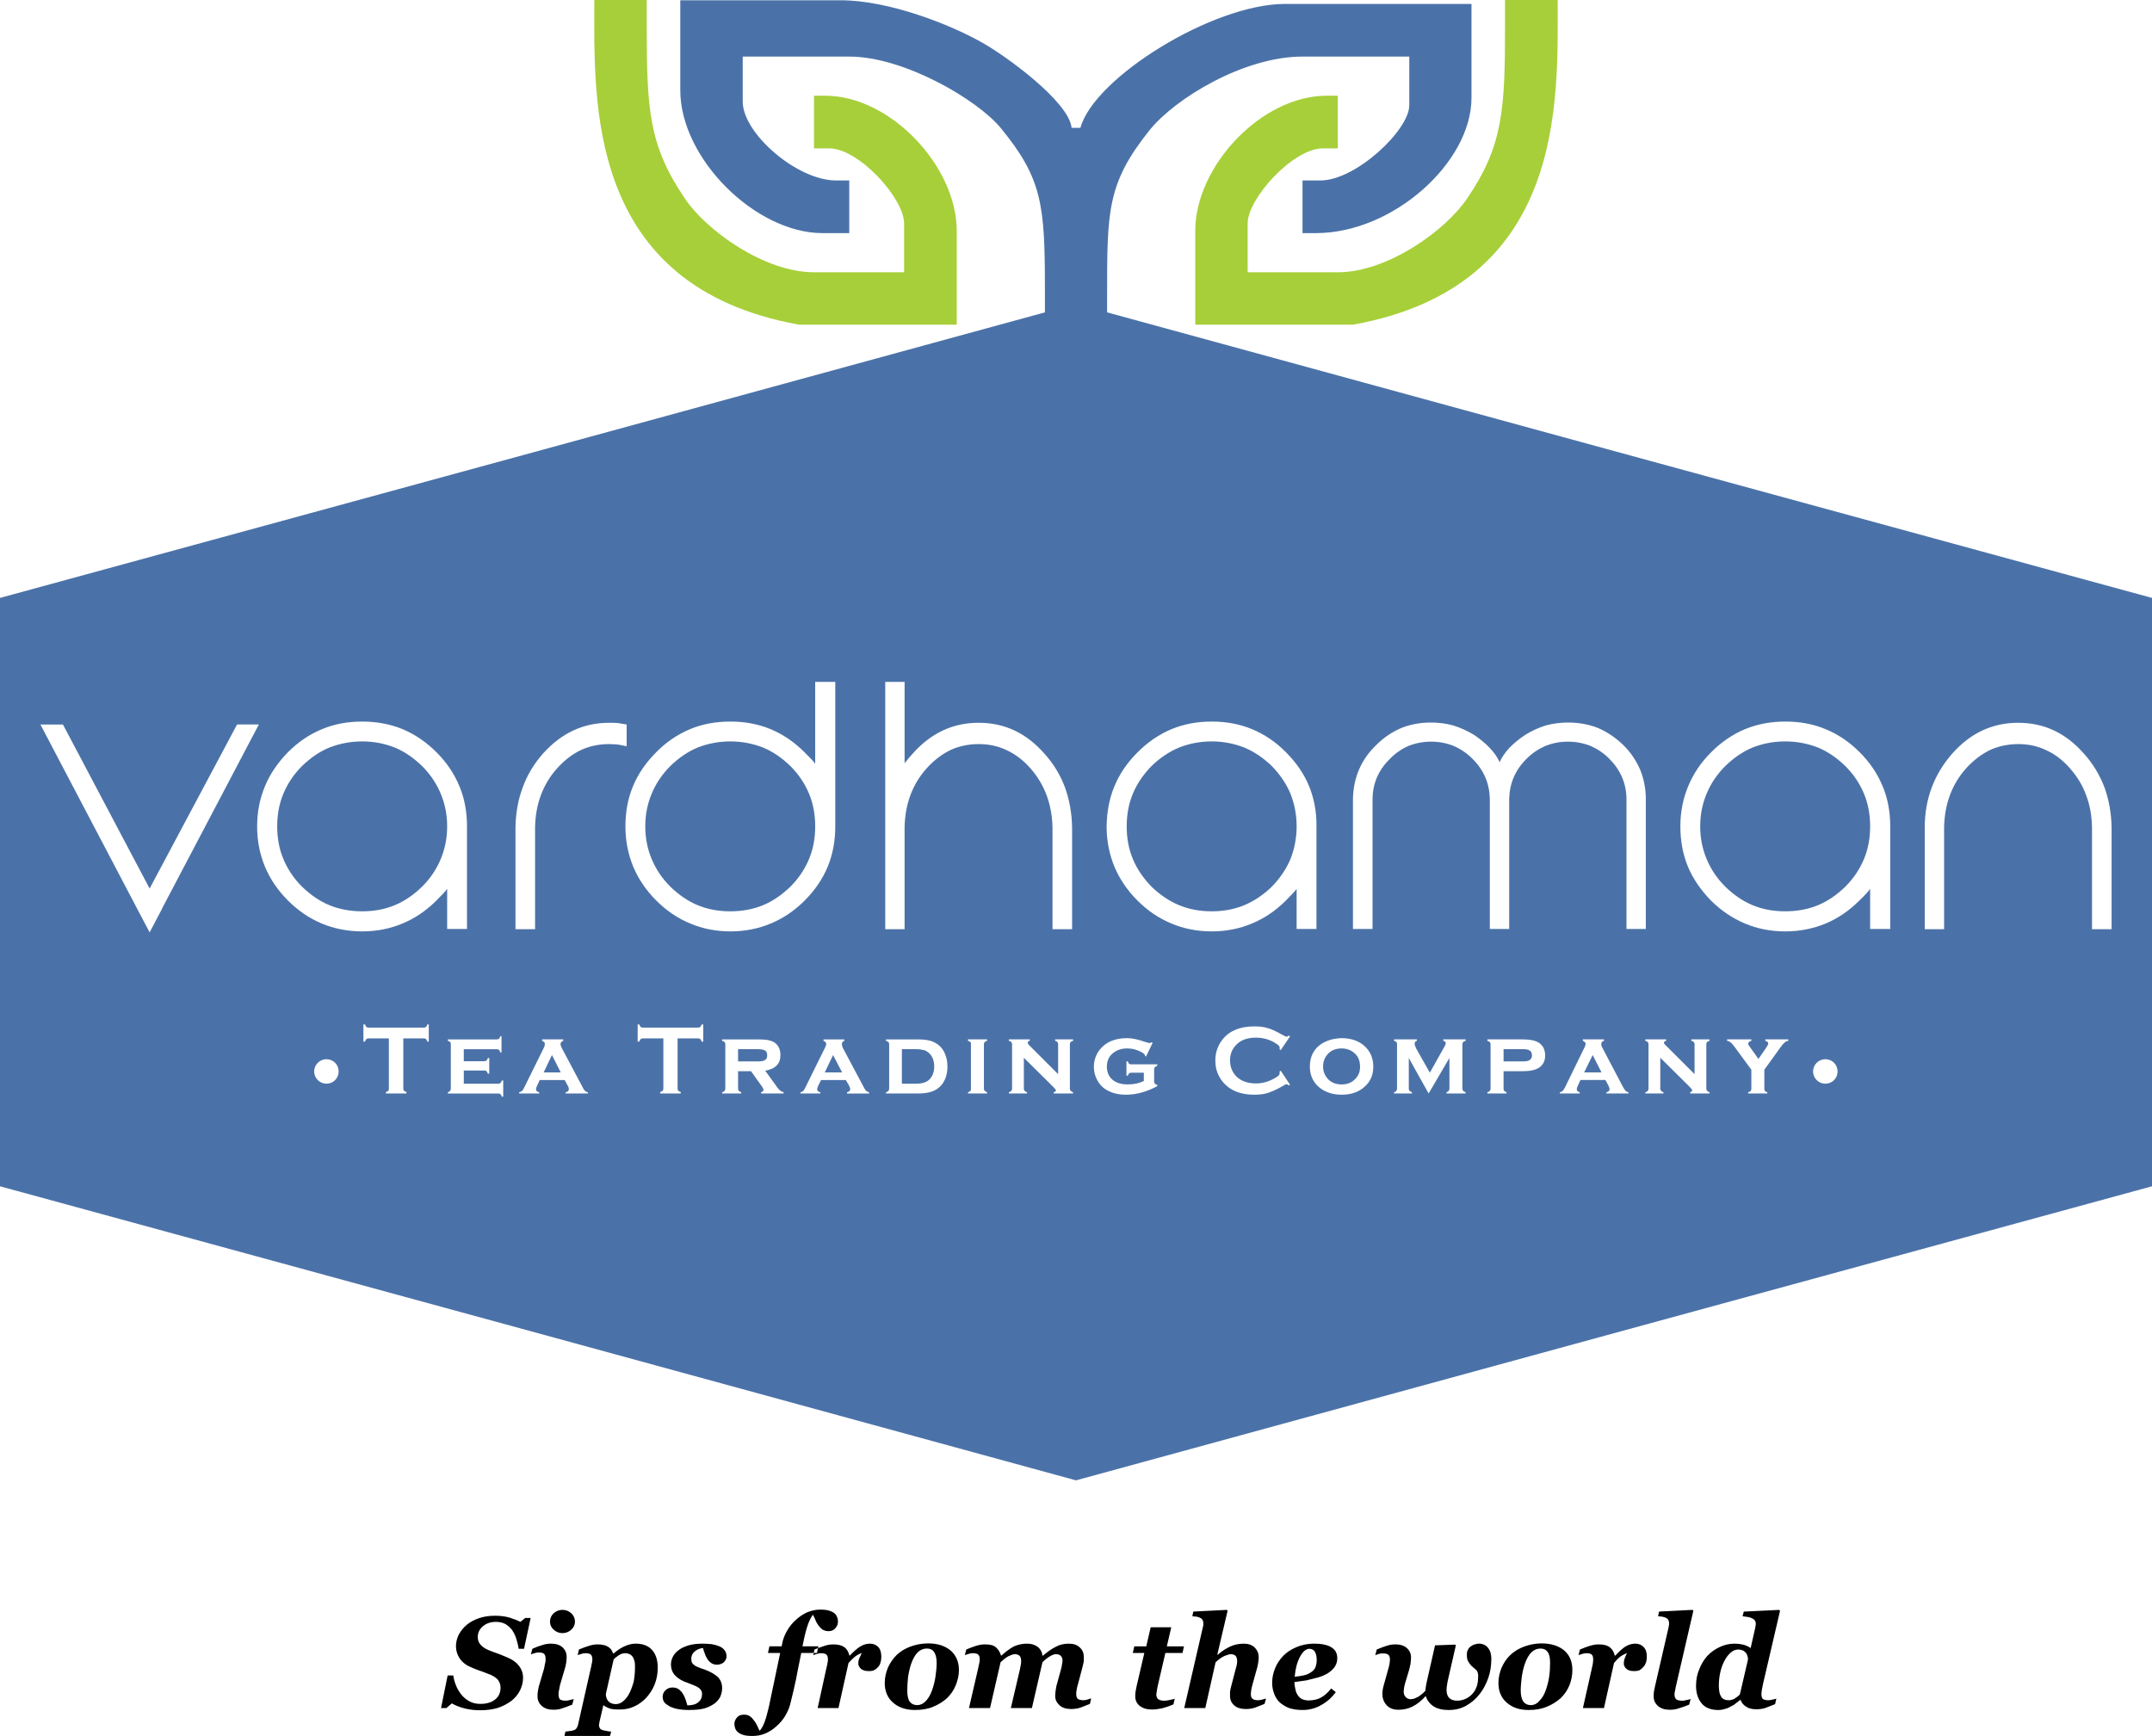
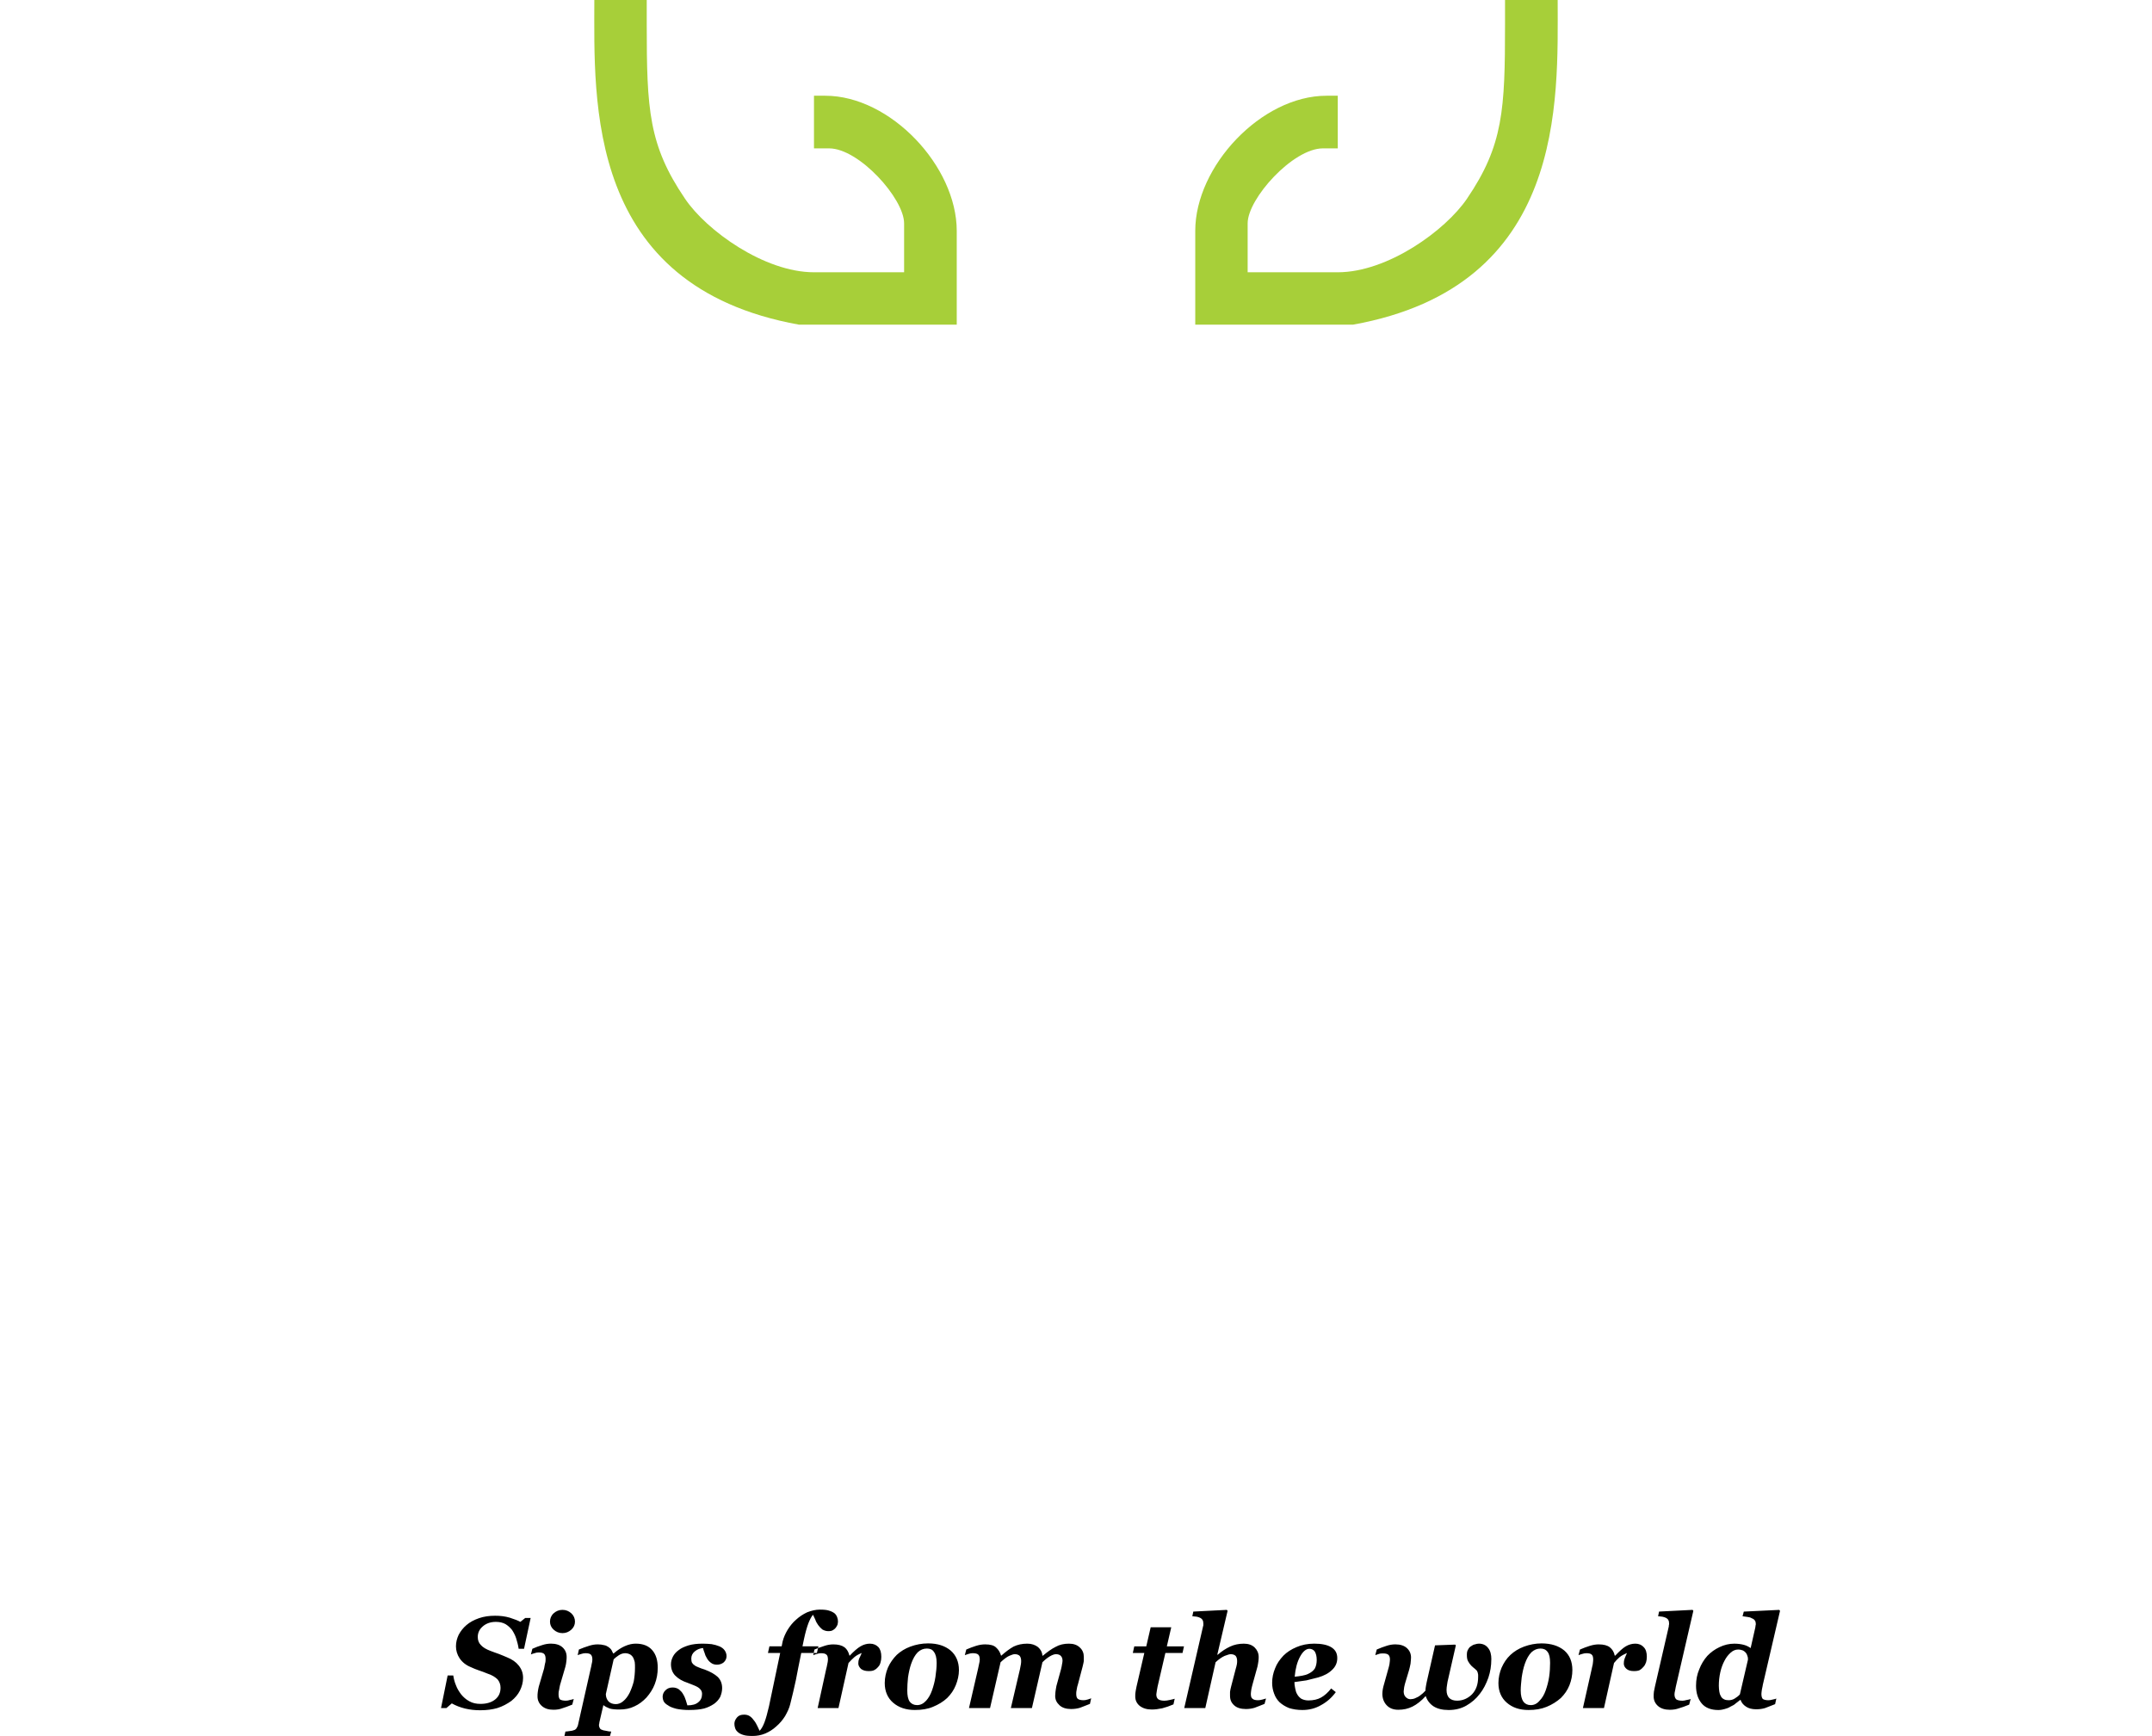
<svg xmlns="http://www.w3.org/2000/svg" xml:space="preserve" width="55.897mm" height="45.097mm" version="1.1" style="shape-rendering:geometricPrecision; text-rendering:geometricPrecision; image-rendering:optimizeQuality; fill-rule:evenodd; clip-rule:evenodd" viewBox="0 0 2939.42 2371.48">
  <defs>
    <style type="text/css">
   
    .fil0 {fill:#4B72A8}
    .fil1 {fill:#A7CF39}
    .fil2 {fill:#000000;fill-rule:nonzero}
   
  </style>
  </defs>
  <g id="Layer_x0020_1">
    <g id="_2112063748288">
-       <path class="fil0" d="M1469.71 415.09l734.86 201.03 734.85 200.69 0 803.76 -734.85 200.69 -734.86 201.03 -734.86 -201.03 -734.86 -200.69 0 -803.76 734.86 -200.69 734.86 -201.03zm-613.77 574.64c-4.01,-0.67 -7.69,-1.34 -12.04,-2 -4.01,-0.34 -8.02,-0.34 -12.04,-0.34 -35.12,0 -64.89,14.05 -89.98,41.81 -12.37,14.05 -21.74,29.43 -27.76,46.16 -6.36,16.72 -9.7,35.12 -10.03,54.85l0 139.14 26.76 0 0 -139.48c0.33,-15.72 3.01,-30.44 8.02,-43.82 5.02,-13.38 12.38,-25.76 22.41,-36.79 9.7,-10.7 20.4,-19.06 32.45,-24.75 11.71,-5.35 24.42,-8.02 38.13,-8.02 4.35,0 8.37,0.33 12.38,0.67 4.01,0.67 7.69,1.34 11.71,2.34l0 -29.77 -0.01 0.01zm-532.16 0l-119.41 224.1 -118.4 -224.1 -30.77 0 132.79 252.87 16.39 31.11 17.06 -32.45 0 -0.34 132.12 -251.2 -29.77 0zm278.29 183.63c-5.68,13.71 -14.05,26.42 -25.42,37.79 -11.37,11.04 -23.75,19.73 -37.46,25.42 -13.71,5.68 -28.43,8.36 -44.49,8.36 -16.05,0 -30.77,-2.68 -44.82,-8.36 -13.71,-5.69 -26.09,-14.38 -37.46,-25.42 -11.37,-11.37 -19.74,-24.08 -25.42,-37.79 -5.69,-13.71 -8.37,-28.43 -8.37,-44.49 0,-16.05 2.68,-30.77 8.37,-44.48 5.68,-13.71 14.05,-26.42 25.42,-37.79 11.37,-11.04 23.75,-19.74 37.46,-25.42 14.05,-5.35 28.76,-8.36 44.82,-8.36 16.05,0 30.77,3.01 44.49,8.36 13.71,5.68 26.09,14.38 37.46,25.42 11.37,11.37 19.74,24.08 25.42,37.79 5.69,13.71 8.7,28.43 8.7,44.48 0,16.05 -3.01,30.77 -8.7,44.49zm-6.02 -145.83c-14.05,-14.05 -29.43,-24.42 -46.16,-31.44 -17.05,-7.03 -35.45,-10.37 -55.19,-10.37 -19.73,0 -38.13,3.34 -54.85,10.37 -17.06,7.03 -32.45,17.39 -46.49,31.44 -13.71,14.05 -24.42,29.43 -31.44,46.49 -7.03,16.73 -10.71,35.12 -10.71,54.85 0,19.74 3.68,38.14 10.71,55.19 7.02,16.72 17.39,32.11 31.44,46.16 14.05,14.05 29.43,24.42 46.16,31.44 17.06,7.03 35.45,10.7 55.19,10.7 19.74,0 38.14,-3.68 54.85,-10.7 17.06,-7.03 32.45,-17.39 46.5,-31.44 8.36,-8.36 13.38,-13.71 14.72,-16.05l0 54.85 27.09 0 0 -140.15c0,-19.74 -3.34,-38.14 -10.36,-54.85 -7.03,-17.06 -17.4,-32.45 -31.44,-46.5l0 0.01zm2278.48 48.16c-6.36,-16.73 -15.72,-32.45 -28.1,-46.16 -12.37,-14.05 -26.09,-24.75 -41.14,-31.77 -15.06,-7.03 -31.11,-10.37 -48.84,-10.37 -35.12,0 -64.89,14.05 -89.64,41.81 -12.37,14.05 -21.74,29.43 -28.09,46.16 -6.36,16.72 -9.7,35.12 -9.7,54.85l0 139.14 26.42 0 0 -139.48c0.34,-15.72 3.01,-30.44 8.03,-43.82 5.02,-13.38 12.37,-25.76 22.41,-36.79 9.7,-10.7 20.74,-19.06 32.45,-24.75 11.71,-5.35 24.75,-8.02 38.47,-8.02 13.71,0 26.42,2.67 38.13,8.36 12.04,5.35 22.75,13.71 32.45,24.75 9.7,11.04 17.4,23.41 22.08,36.79 5.35,13.71 7.69,28.1 8.02,44.15l0 138.81 26.76 0 0 -138.81c-0.33,-19.73 -3.68,-38.13 -9.7,-54.85l-0.01 0.01zm-328.46 97.67c-5.69,13.71 -14.05,26.42 -25.42,37.79 -11.37,11.04 -23.75,19.73 -37.46,25.42 -13.71,5.68 -28.76,8.36 -44.82,8.36 -16.05,0 -30.77,-2.68 -44.48,-8.36 -13.71,-5.69 -26.09,-14.38 -37.46,-25.42 -11.37,-11.37 -19.73,-24.08 -25.42,-37.79 -5.68,-13.71 -8.7,-28.43 -8.7,-44.49 0,-16.05 3.01,-30.77 8.7,-44.48 5.69,-13.71 14.05,-26.42 25.42,-37.79 11.37,-11.04 23.75,-19.74 37.46,-25.42 13.71,-5.35 28.43,-8.36 44.48,-8.36 16.05,0 31.11,3.01 44.82,8.36 13.71,5.68 26.09,14.38 37.46,25.42 11.37,11.37 19.73,24.08 25.42,37.79 5.68,13.71 8.36,28.43 8.36,44.48 0,16.05 -2.68,30.77 -8.36,44.49zm-6.02 -145.83c-14.05,-14.05 -29.43,-24.42 -46.49,-31.44 -16.72,-7.03 -35.12,-10.37 -54.85,-10.37 -19.74,0 -38.14,3.34 -55.19,10.37 -16.73,7.03 -32.11,17.39 -46.16,31.44 -14.05,14.05 -24.42,29.43 -31.44,46.49 -7.03,16.73 -10.7,35.12 -10.7,54.85 0,19.74 3.34,38.14 10.37,55.19 7.02,16.72 17.73,32.11 31.44,46.16 14.05,14.05 29.77,24.42 46.49,31.44 16.72,7.03 35.12,10.7 54.85,10.7 19.74,0 38.14,-3.68 55.19,-10.7 16.73,-7.03 32.11,-17.39 46.16,-31.44 8.7,-8.36 13.38,-13.71 14.72,-16.05l0 54.85 27.42 0 0 -140.15c0,-19.74 -3.34,-38.14 -10.37,-54.85 -7.02,-17.06 -17.39,-32.45 -31.44,-46.5l0 0.01zm-777.33 145.83c-5.69,13.71 -14.39,26.42 -25.42,37.79 -11.37,11.04 -24.08,19.73 -37.8,25.42 -13.71,5.68 -28.43,8.36 -44.48,8.36 -16.05,0 -30.77,-2.68 -44.48,-8.36 -13.72,-5.69 -26.42,-14.38 -37.8,-25.42 -11.03,-11.37 -19.73,-24.08 -25.42,-37.79 -5.68,-13.71 -8.36,-28.43 -8.36,-44.49 0,-16.05 2.68,-30.77 8.36,-44.48 5.69,-13.71 14.39,-26.42 25.42,-37.79 11.37,-11.04 24.08,-19.74 37.8,-25.42 13.71,-5.35 28.43,-8.36 44.48,-8.36 16.05,0 30.77,3.01 44.48,8.36 13.71,5.68 26.42,14.38 37.8,25.42 11.03,11.37 19.73,24.08 25.42,37.79 5.35,13.71 8.36,28.43 8.36,44.48 0,16.05 -3.01,30.77 -8.36,44.49zm-6.36 -145.83c-13.71,-14.05 -29.43,-24.42 -46.16,-31.44 -17.06,-7.03 -35.12,-10.37 -55.19,-10.37 -19.73,0 -37.79,3.34 -54.85,10.37 -16.72,7.03 -32.11,17.39 -46.16,31.44 -14.05,14.05 -24.75,29.43 -31.78,46.49 -7.03,16.73 -10.36,35.12 -10.7,54.85 0,19.74 3.68,38.14 10.7,55.19 7.03,16.72 17.4,32.11 31.44,46.16 14.05,14.05 29.43,24.42 46.5,31.44 16.72,7.03 35.12,10.7 54.85,10.7 19.74,0 38.13,-3.68 54.85,-10.7 17.06,-7.03 32.45,-17.39 46.5,-31.44 8.36,-8.36 13.38,-13.71 14.71,-16.05l0 54.85 27.09 0 0 -140.15c0.34,-19.74 -3.34,-38.14 -10.03,-54.85 -7.03,-17.06 -17.73,-32.45 -31.77,-46.5l-0.01 0.01zm-651.23 145.83c-5.69,13.71 -14.05,26.42 -25.42,37.79 -11.37,11.04 -23.75,19.73 -37.46,25.42 -13.71,5.68 -28.76,8.36 -44.82,8.36 -15.72,0 -30.77,-2.68 -44.48,-8.36 -13.72,-5.69 -26.09,-14.38 -37.46,-25.42 -11.37,-11.37 -19.74,-24.08 -25.42,-37.79 -5.69,-13.71 -8.7,-28.43 -8.7,-44.49 0,-16.05 3.01,-30.77 8.7,-44.48 5.68,-13.71 14.05,-26.42 25.42,-37.79 11.37,-11.04 23.75,-19.74 37.46,-25.42 13.71,-5.35 28.76,-8.36 44.48,-8.36 16.05,0 31.1,3.01 44.82,8.36 13.71,5.68 26.09,14.38 37.46,25.42 11.37,11.37 19.73,24.08 25.42,37.79 5.68,13.71 8.36,28.43 8.36,44.48 0,16.05 -2.68,30.77 -8.36,44.49zm8.36 -129.78c-1,-2.34 -6.02,-7.36 -14.72,-16.05 -14.05,-14.05 -29.43,-24.42 -46.16,-31.44 -17.06,-7.03 -35.12,-10.37 -55.19,-10.37 -19.73,0 -38.13,3.34 -54.85,10.37 -16.72,7.03 -32.45,17.39 -46.16,31.44 -14.05,14.05 -24.75,29.43 -31.78,46.49 -7.03,16.73 -10.36,35.12 -10.36,54.85 0,19.74 3.68,38.14 10.7,55.19 7.03,16.72 17.39,32.11 31.44,46.16 14.05,14.05 29.43,24.42 46.49,31.44 16.73,7.03 35.12,10.7 54.86,10.7 19.73,0 38.13,-3.68 54.85,-10.7 17.05,-7.03 32.44,-17.39 46.49,-31.44 14.05,-14.05 24.42,-29.43 31.44,-46.16 7.03,-17.06 10.37,-35.46 10.37,-55.19l0 -197.34 -27.43 0 0 112.05 0 0zm313.07 -14.05c-12.37,-14.05 -26.09,-24.75 -41.14,-31.77 -15.05,-7.03 -31.1,-10.37 -48.83,-10.37 -35.12,0 -64.89,14.05 -89.64,41.81 -3.68,4.01 -6.36,7.03 -8.03,9.37 -2,2.34 -3.01,3.68 -3.34,4.01l0 -111.05 -26.42 0 0 337.82 26.42 0 0 -139.48c0.33,-15.72 3.01,-30.44 8.02,-43.82 5.02,-13.38 12.37,-25.75 22.41,-36.79 9.7,-10.7 20.73,-19.07 32.45,-24.75 11.71,-5.35 24.75,-8.03 38.47,-8.03 13.71,0 26.42,2.68 38.13,8.37 11.71,5.35 22.74,13.71 32.45,24.75 9.7,11.04 17.06,23.42 22.08,36.79 5.02,13.71 7.69,28.1 8.03,44.15l0 138.81 26.76 0 0 -138.81c-0.34,-19.74 -3.68,-38.14 -9.7,-54.85 -6.36,-17.06 -15.72,-32.45 -28.1,-46.16l-0.01 0zm790.38 -12.04c-10.7,-10.37 -22.08,-17.73 -34.45,-23.08 -12.71,-5.02 -26.09,-7.36 -40.81,-7.36 -10.7,0 -20.73,1.34 -30.44,4.01 -9.7,3.01 -19.07,7.36 -27.76,12.72 -8.7,5.68 -15.72,11.71 -21.74,17.73 -5.69,6.35 -10.37,12.71 -13.38,19.73 -3.01,-7.03 -7.69,-13.38 -13.71,-19.73 -5.68,-6.02 -13.05,-12.04 -21.41,-17.73 -9.03,-5.35 -18.39,-9.7 -28.09,-12.72 -9.7,-2.67 -19.74,-4.01 -30.44,-4.01 -14.38,0 -27.76,2.34 -40.47,7.36 -12.37,5.35 -23.75,12.71 -34.12,23.08 -21.07,20.07 -31.44,44.82 -32.11,73.58l0 177.94 26.76 0 0 -177.94c0.34,-21.41 8.36,-39.47 24.08,-54.85 7.69,-7.69 16.05,-13.38 25.42,-17.39 9.37,-3.68 19.73,-5.69 30.44,-5.69 11.04,0 21.07,2.01 30.44,5.69 9.37,4.01 18.06,9.7 25.75,17.39 15.72,15.39 23.42,33.45 24.08,54.85l0 177.94 26.42 0 0 -177.94c0.67,-21.41 8.36,-39.47 24.08,-54.85 7.69,-7.69 16.39,-13.38 25.76,-17.39 9.37,-3.68 19.4,-5.69 30.44,-5.69 10.71,0 21.07,2.01 30.44,5.69 9.37,4.01 18.06,9.7 25.75,17.39 15.39,15.39 23.42,33.45 23.75,54.85l0 177.94 26.42 0 0 -177.27c0,-14.38 -2.67,-27.76 -7.69,-40.13 -5.35,-12.38 -13.05,-24.08 -23.41,-34.12l0 0zm192.99 443.85l0 25.76c0,1.34 0,2.34 0.67,3.01 0.67,1 1.67,1.34 3.34,2.01l0 1.67 -26.09 0 0 -1.67c1.67,-0.67 2.68,-1 3.34,-1.67 0.67,-1 1,-2.01 1,-3.34l0 -25.76 -22.08 -30.1c-2.35,-3.34 -4.35,-5.69 -6.03,-7.03 -1.34,-1.34 -3.01,-2.01 -5.02,-2.34l0 -2.01 33.11 0 0 2.01c-2.67,0.67 -4.35,2 -4.35,4.01 0,1 1,2.67 3.34,5.68l10.7 15.05 10.37 -15.05c2,-3.01 3.01,-5.02 3.01,-6.02 0,-1.67 -1.34,-3.01 -4.01,-3.68l0 -2.01 31.44 0 0 2.01c-2,0.33 -3.68,1 -5.02,2.34 -1.67,1.34 -3.68,3.68 -6.02,7.03l-21.74 30.1 0.01 0zm-142.15 -16.39l0 42.14c0,1.34 0.34,2.34 1,3.01 0.67,0.67 1.67,1.34 3.34,2.01l0 1.67 -24.75 0 0 -1.67c1.67,-0.67 2.68,-1 3.34,-2.01 0.67,-0.67 1,-1.67 1,-3.01l0 -60.54c0,-1.34 -0.34,-2.34 -1,-3.01 -0.67,-0.67 -1.67,-1.34 -3.34,-1.67l0 -2 28.43 0 0 2c-2,0.34 -3.01,1.34 -3.01,2.34 0,1 0.67,2.34 2.34,3.68l39.47 39.47 0 -40.81c0,-1.34 -0.34,-2.34 -1,-3.01 -0.67,-0.67 -1.67,-1.34 -3.34,-1.67l0 -2 24.75 0 0 2c-1.67,0.34 -2.67,1 -3.34,1.67 -0.67,0.67 -1,1.67 -1,3.01l0 60.54c0,1.34 0.33,2.34 1,3.01 0.67,0.67 1.67,1.34 3.34,2.01l0 1.67 -26.42 0 0 -1.67c1.67,-0.67 2.68,-1.34 2.68,-2.68 0,-0.67 0,-1 -0.67,-1.67 -0.67,-0.67 -1.67,-2 -3.68,-4.01l-39.14 -38.8zm-80.27 20.07l-12.04 -23.75 -11.71 23.75 23.75 0 0 0zm5.35 10.37l-34.12 0 -3.68 8.02c-1,2.01 -1.34,3.34 -1.34,4.69 0,2.01 1.34,3.34 4.01,4.01l0 1.67 -27.09 0 0 -1.67c1.67,-0.33 3.01,-1 3.68,-1.67 0.67,-0.67 1.67,-2.34 3.01,-4.35l26.76 -54.85c1,-2 1.67,-3.68 1.67,-5.35 0,-1.67 -1.34,-3.01 -3.68,-4.01l0 -2 28.76 0 0 2c-2.68,0.67 -3.68,2.34 -3.68,4.35 0,1.34 0.34,3.34 1.67,5.35l27.76 52.85c1.67,3.01 3.01,5.02 3.68,5.68 1,1 2.34,1.67 4.01,2.01l0 1.67 -30.11 0 0 -1.67c3.01,-0.67 4.35,-2.01 4.35,-4.01 0,-1.34 -0.67,-3.34 -1.67,-5.35l-4.01 -7.36 0.01 -0.01zm-139.15 -25.42l25.09 0c4.69,0 7.69,-0.34 9.7,-1.34 2.68,-1.34 4.01,-3.68 4.01,-7.03 0,-3.34 -1.34,-5.69 -4.01,-7.03 -1.67,-1 -5.02,-1.34 -9.7,-1.34l-25.09 0 0 16.72zm0 13.38l0 23.75c0,1.34 0.34,2.34 0.67,3.01 0.67,0.67 2,1.34 3.34,2.01l0 1.67 -26.09 0 0 -1.67c1.67,-0.67 2.68,-1 3.34,-2.01 0.67,-0.67 1,-1.67 1,-3.01l0 -60.54c0,-1.34 -0.34,-2.34 -1,-3.01 -0.67,-0.67 -1.67,-1.34 -3.34,-1.67l0 -2 48.17 0c9.7,0 16.72,1.34 21.74,4.35 2.68,1.67 5.02,4.01 6.69,7.03 1.34,3.01 2.34,6.69 2.34,10.36 0,7.36 -2.67,12.72 -7.69,16.39 -5.02,3.68 -12.71,5.35 -23.07,5.35l-26.09 0 0 -0.01zm-102.35 30.44l-27.09 -48.5 0 41.81c0,1.34 0.34,2.34 1,3.01 0.67,0.67 1.67,1.34 3.34,2.01l0 1.67 -24.42 0 0 -1.67c1.34,-0.67 2.68,-1 3.01,-2.01 0.67,-0.67 1,-1.67 1,-3.01l0 -60.54c0,-1.34 -0.33,-2.34 -0.67,-3.01 -0.67,-0.67 -2,-1.34 -3.34,-1.67l0 -2 31.11 0 0 2c-2.01,0.67 -3.01,1.67 -3.01,3.68 0,1.67 0.67,4.01 2,6.69l18.73 33.11 18.39 -32.78c2.01,-3.34 3.34,-6.02 3.34,-7.36 0,-2 -1.34,-3.01 -3.34,-3.34l0 -2 30.44 0 0 2c-1.67,0.34 -2.68,1 -3.34,1.67 -0.67,0.67 -1,1.67 -1,3.01l0 60.54c0,1.34 0.34,2.34 1,3.01 0.67,0.67 1.67,1.34 3.34,2.01l0 1.67 -26.09 0 0 -1.67c1.34,-0.67 2.34,-1 3.01,-2.01 0.67,-0.67 1,-1.67 1,-3.01l0 -41.81 -28.43 48.5zm-118.74 -61.54c-7.69,0 -14.05,2.34 -18.73,7.36 -4.35,4.69 -6.69,10.37 -6.69,17.4 0,6.69 2.34,12.37 6.69,17.06 4.69,5.02 11.04,7.36 18.73,7.36 7.36,0 13.71,-2.34 18.39,-7.36 4.69,-4.69 6.69,-10.03 6.69,-16.73 0,-7.36 -2,-13.38 -6.69,-17.73 -4.68,-4.68 -11.04,-7.36 -18.39,-7.36zm-0.34 -14.05c11.71,0 21.74,3.01 29.43,9.03 9.37,7.36 14.05,17.39 14.05,30.1 0,12.37 -4.69,21.74 -14.05,29.1 -7.69,6.02 -17.39,9.03 -29.1,9.03 -11.71,0 -21.41,-3.01 -29.43,-9.03 -9.37,-7.36 -14.05,-17.06 -14.05,-29.43 0,-12.72 4.69,-22.75 14.05,-29.77 8.03,-5.69 17.73,-8.7 29.1,-9.03zm-82.95 44.49l12.71 19.06 -1.67 1c-1.34,-1 -2.35,-1.67 -3.01,-1.67 -1,0 -3.01,1 -6.69,3.34 -7.69,4.35 -14.05,7.02 -19.06,8.69 -5.35,1.67 -11.37,2.34 -18.4,2.34 -14.38,0 -26.09,-3.34 -35.12,-10.03 -5.35,-4.01 -9.7,-9.03 -12.71,-14.71 -3.68,-6.69 -5.35,-14.05 -5.35,-22.08 0,-10.7 3.34,-20.4 9.7,-28.43 9.37,-12.04 24.08,-18.06 43.48,-18.06 7.03,0 13.05,0.67 18.39,2.35 5.02,1.34 11.37,4.35 19.06,8.69 3.68,2.01 5.69,3.01 6.69,3.01 0.67,0 1.67,-0.34 3.01,-1.67l1.67 1.34 -12.71 18.73 -1.67 -1.34c0,-0.67 0.33,-1 0.33,-1.67 0,-1.34 -0.67,-2.35 -1.67,-3.68 -1.34,-1 -3.34,-2.34 -6.02,-4.01 -7.69,-4.35 -16.05,-6.36 -24.75,-6.36 -10.36,0 -18.39,2.35 -24.75,7.69 -7.02,6.03 -10.7,13.71 -10.7,23.42 0,9.7 3.68,17.73 10.7,23.75 6.36,5.02 14.39,7.69 24.75,7.69 8.7,0 17.06,-2.34 24.75,-6.69 2.68,-1.34 4.69,-2.68 6.02,-4.01 1,-1 1.67,-2.34 1.67,-3.68 0,-0.33 -0.33,-1 -0.33,-1.67l1.67 -1.34 0 0zm-186.97 2.68l-17.06 0c-1.34,0 -2.34,0.33 -3.01,1 -0.67,0.33 -1.34,1.67 -1.67,3.01l-2.01 0 0 -19.4 2.01 0c0.33,1.67 1,2.68 1.67,3.34 0.67,0.33 1.67,0.67 3.01,0.67l35.45 0 0 2c-1.67,0.67 -2.68,1 -3.34,2.01 -0.67,0.67 -1,2 -1,3.68l0 15.39c0,1.34 0.34,2.34 1,3.34 0.67,0.67 1.67,1.34 3.34,1.67l0 1.67c-14.38,7.69 -28.43,11.71 -42.82,11.71 -12.04,0 -22.08,-3.01 -29.77,-8.7 -4.01,-3.01 -7.36,-7.03 -9.7,-11.71 -3.01,-5.68 -4.35,-11.37 -4.35,-17.73 0,-8.7 2.68,-16.39 8.03,-23.41 8.36,-10.37 20.73,-15.72 37.13,-15.72 7.03,0 15.05,1.67 24.42,5.02 3.68,1 5.69,1.67 6.36,1.67 0.67,0 1.67,-0.33 2.68,-1l1.67 0.67 -9.03 18.73 -1.34 -0.67 0 -0.33c0,-1.67 -1.67,-3.34 -5.02,-5.02 -6.02,-3.34 -12.38,-5.02 -19.4,-5.02 -8.03,0 -14.39,2.34 -19.74,6.69 -5.35,4.35 -8.03,10.71 -8.03,18.4 0,7.36 2.68,13.04 7.36,17.39 5.02,4.35 12.04,6.69 21.07,6.69 8.7,0 16.05,-1.67 22.08,-4.68l0 -11.37 0.01 0.01zm-163.9 -20.4l0 42.14c0,1.34 0.34,2.34 1,3.01 0.67,0.67 1.67,1.34 3.34,2.01l0 1.67 -24.75 0 0 -1.67c1.67,-0.67 2.67,-1 3.34,-2.01 0.67,-0.67 1,-1.67 1,-3.01l0 -60.54c0,-1.34 -0.33,-2.34 -1,-3.01 -0.67,-0.67 -1.67,-1.34 -3.34,-1.67l0 -2 28.43 0 0 2c-2.01,0.34 -2.68,1.34 -2.68,2.34 0,1 0.67,2.34 2.01,3.68l39.47 39.47 0 -40.81c0,-1.34 -0.33,-2.34 -1,-3.01 -0.34,-0.67 -1.67,-1.34 -3.01,-1.67l0 -2 24.42 0 0 2c-1.67,0.34 -2.68,1 -3.34,1.67 -0.67,0.67 -1,1.67 -1,3.01l0 60.54c0,1.34 0.34,2.34 1,3.01 0.67,0.67 1.67,1.34 3.34,2.01l0 1.67 -26.42 0 0 -1.67c2,-0.67 3.01,-1.34 3.01,-2.68 0,-0.67 -0.33,-1 -1,-1.67 -0.33,-0.67 -1.67,-2 -3.68,-4.01l-39.13 -38.8zm-54.52 -18.4l0 60.54c0,1.34 0.33,2.34 1,3.01 0.67,0.67 1.67,1.34 3.34,2.01l0 1.67 -26.09 0 0 -1.67c1.34,-0.67 2.68,-1 3.34,-2.01 0.67,-0.67 0.67,-1.67 0.67,-3.01l0 -60.54c0,-1.34 0,-2.34 -0.67,-3.01 -0.67,-0.67 -1.67,-1.34 -3.34,-1.67l0 -2 26.09 0 0 2c-1.67,0.34 -2.67,1 -3.34,1.67 -0.67,0.67 -1,1.67 -1,3.01zm-112.05 53.85l19.07 0c8.69,0 15.05,-2.01 18.73,-6.02 4.01,-4.01 6.36,-10.03 6.36,-17.4 0,-7.69 -2.34,-13.71 -6.36,-17.73 -2,-2 -4.35,-3.68 -7.36,-4.69 -3.01,-0.67 -6.69,-1.34 -11.37,-1.34l-19.07 0 0 47.16zm-17.39 6.69l0 -60.54c0,-1.34 -0.34,-2.34 -1,-3.01 -0.67,-0.67 -1.67,-1.34 -3.34,-1.67l0 -2 43.48 0c8.69,0 16.05,1 21.07,3.34 7.36,3.34 12.71,8.36 15.72,15.72 2.34,5.02 3.68,11.04 3.68,18.06 0,12.37 -4.01,22.08 -11.37,28.43 -3.34,3.01 -7.36,5.02 -12.04,6.36 -4.69,1.34 -10.37,2 -17.06,2l-43.48 0 0 -1.67c1.67,-0.67 2.68,-1 3.34,-2 0.67,-0.67 1,-1.67 1,-3.01l0 0zm-64.22 -22.08l-12.37 -23.75 -11.37 23.75 23.75 0 -0.01 0zm5.02 10.37l-33.78 0 -4.01 8.02c-0.67,2.01 -1.34,3.34 -1.34,4.69 0,2.01 1.34,3.34 4.35,4.01l0 1.67 -27.09 0 0 -1.67c1.67,-0.33 2.68,-1 3.68,-1.67 0.67,-0.67 1.67,-2.34 2.67,-4.35l27.09 -54.85c1,-2 1.67,-3.68 1.67,-5.35 0,-1.67 -1.34,-3.01 -3.68,-4.01l0 -2 28.43 0 0 2c-2.34,0.67 -3.34,2.34 -3.34,4.35 0,1.34 0.34,3.34 1.34,5.35l28.1 52.85c1.67,3.01 2.68,5.02 3.68,5.68 1,1 2.34,1.67 4.01,2.01l0 1.67 -30.11 0 0 -1.67c2.67,-0.67 4.35,-2.01 4.35,-4.01 0,-1.34 -0.67,-3.34 -1.67,-5.35l-4.35 -7.36 0 -0.01zm-147.17 -25.42l26.76 0c4.01,0 7.03,-0.34 9.03,-1.34 2.68,-1 4.01,-3.34 4.01,-7.03 0,-3.01 -1,-5.35 -2.67,-6.36 -2.01,-1.34 -5.35,-2 -10.37,-2l-26.76 0 0 16.72zm0 13.38l0 23.75c0,1.34 0.33,2.34 1,3.01 0.67,0.67 1.67,1.34 3.34,2.01l0 1.67 -26.09 0 0 -1.67c1.34,-0.67 2.68,-1 3.34,-2.01 0.67,-0.67 1,-1.67 1,-3.01l0 -60.54c0,-1.34 -0.34,-2.34 -1,-3.01 -0.67,-0.67 -1.67,-1.34 -3.34,-1.67l0 -2 48.5 0c6.36,0 11.04,0.33 14.38,1 3.34,0.67 6.02,1.67 8.7,3.34 5.35,3.68 8.02,9.37 8.02,17.06 0,6.02 -1.67,10.7 -5.02,14.05 -3.01,3.34 -8.36,6.02 -15.72,7.36l14.05 19.4c2.34,3.68 4.35,6.02 6.02,7.36 1.34,1.34 3.34,2 5.02,2.67l0 1.67 -30.77 0 0 -1.67c2,-0.67 3.34,-1.67 3.34,-3.01 0,-1 -0.67,-2.68 -2.01,-4.69l-15.05 -21.07 -17.73 0 0 0zm-82.62 -44.82l0 68.23c0,1.34 0.34,2.68 1,3.34 0.67,0.67 1.67,1 3.34,1.67l0 2.01 -28.1 0 0 -2.01c1.67,-0.67 2.68,-1 3.34,-1.67 0.67,-0.67 1,-2 1,-3.34l0 -68.23 -28.1 0c-1.34,0 -2.34,0.33 -3.01,1 -0.67,0.67 -1.34,1.67 -1.67,3.34l-2.34 0 0 -23.41 2.34 0c0.34,1.67 1,2.67 1.67,3.34 0.67,0.67 1.67,1 3.01,1l75.59 0c1.34,0 2.34,-0.33 3.01,-1 0.67,-0.67 1.34,-1.67 1.67,-3.34l2.34 0 0 23.41 -2.34 0c-0.33,-1.67 -1,-2.67 -1.67,-3.34 -0.67,-0.67 -1.67,-1 -3.01,-1l-28.1 0zm-159.55 46.49l-12.04 -23.75 -11.37 23.75 23.42 0 -0.01 0zm5.35 10.37l-34.12 0 -3.68 8.02c-1,2.01 -1.34,3.34 -1.34,4.69 0,2.01 1.34,3.34 4.35,4.01l0 1.67 -27.42 0 0 -1.67c1.67,-0.33 3.01,-1 3.68,-1.67 1,-0.67 2.01,-2.34 3.01,-4.35l27.09 -54.85c1,-2 1.34,-3.68 1.34,-5.35 0,-1.67 -1.34,-3.01 -3.68,-4.01l0 -2 28.76 0 0 2c-2.34,0.67 -3.68,2.34 -3.68,4.35 0,1.34 0.67,3.34 1.67,5.35l28.09 52.85c1.34,3.01 2.68,5.02 3.68,5.68 0.67,1 2,1.67 4.01,2.01l0 1.67 -30.44 0 0 -1.67c3.01,-0.67 4.35,-2.01 4.35,-4.01 0,-1.34 -0.34,-3.34 -1.67,-5.35l-4.01 -7.36 0 -0.01zm-137.81 -13.05l0 18.06 46.83 0c1.67,0 2.68,-0.34 3.34,-1 0.67,-0.67 1.34,-1.67 1.67,-3.34l2.01 0 0 22.08 -2.01 0c-0.33,-1.67 -1,-2.67 -1.67,-3.34 -0.67,-0.67 -1.67,-1 -3.34,-1l-68.57 0 0 -1.67c1.34,-0.67 2.34,-1 3.01,-2.01 0.67,-0.67 1,-1.67 1,-3.01l0 -60.54c0,-1.34 -0.33,-2.35 -0.67,-3.01 -0.67,-0.67 -2,-1.34 -3.34,-1.67l0 -2 66.56 0c1.67,0 2.68,-0.34 3.34,-1 0.67,-0.67 1.34,-1.67 1.67,-3.34l1.67 0 0 22.08 -1.67 0c-0.34,-1.67 -1,-2.67 -1.67,-3.34 -0.67,-0.67 -1.67,-1 -3.34,-1l-44.82 0 0 16.39 27.76 0c1.67,0 2.68,-0.34 3.34,-1 0.67,-0.67 1.34,-1.67 1.67,-3.34l2 0 0 21.41 -2 0c-0.34,-1.67 -1,-2.68 -1.67,-3.34 -0.67,-0.67 -1.67,-1 -3.34,-1l-27.76 0 -0.01 -0.02zm-82.61 -43.82l0 68.23c0,1.34 0.33,2.68 1,3.34 0.67,0.67 1.67,1 3.34,1.67l0 2.01 -28.1 0 0 -2.01c1.67,-0.67 2.68,-1 3.34,-1.67 0.67,-0.67 0.67,-2 0.67,-3.34l0 -68.23 -27.76 0c-1.34,0 -2.34,0.33 -3.01,1 -0.67,0.67 -1.34,1.67 -1.67,3.34l-2.34 0 0 -23.41 2.34 0c0.34,1.67 1,2.67 1.67,3.34 0.67,0.67 1.67,1 3.01,1l75.59 0c1.34,0 2.34,-0.33 3.01,-1 0.67,-0.67 1.34,-1.67 1.67,-3.34l2.01 0 0 23.41 -2.01 0c-0.33,-1.67 -1,-2.67 -1.67,-3.34 -0.67,-0.67 -1.67,-1 -3.01,-1l-28.09 0zm-105.03 28.43c9.37,0 16.72,7.36 16.72,16.72 0,9.37 -7.36,16.73 -16.72,16.73 -9.03,0 -16.73,-7.36 -16.73,-16.73 0,-9.37 7.69,-16.72 16.73,-16.72zm2047.35 0c9.37,0 16.73,7.36 16.73,16.72 0,9.37 -7.36,16.73 -16.73,16.73 -9.03,0 -16.72,-7.36 -16.72,-16.73 0,-9.37 7.69,-16.72 16.72,-16.72z" />
-       <path class="fil0" d="M1512.19 405.4c0,-116.74 -0.34,-154.86 58.2,-227.78 34.79,-43.15 128.44,-100.34 208.72,-100.34l145.83 0 0 66.56c0,33.78 -72.92,102.69 -121.41,102.69l-24.42 0 0 71.92 18.4 0c105.36,0 212.39,-96.66 212.39,-184.64l0 -128.44 -254.87 0c-98.34,0 -260.56,100.68 -279.29,169.24l-12.04 0c-3.68,-35.79 -89.64,-98.34 -122.75,-116.73 -42.48,-24.08 -126.43,-57.53 -193,-57.53l-218.75 0 0 123.09c0,92.99 102.69,195.01 194.33,195.01l36.46 0 0 -71.92 -18.06 0c-53.18,0 -127.44,-64.22 -127.44,-107.7l0 -61.54 145.5 0c74.92,0 174.93,58.87 206.71,97.33 57.19,69.57 60.54,105.7 60.54,220.76l0 5.02 0 51.51 84.96 0 0 -42.48 0 1 0 -5.02 0.01 0z" />
      <path class="fil1" d="M883.37 33.12c0,116.73 2.68,165.23 52.18,238.15 29.1,43.48 108.38,100.68 176.28,100.68l123.09 0 0 -66.9c0,-33.78 -61.54,-102.35 -102.35,-102.35l-20.74 0 0 -71.92 15.39 0c88.98,0 179.61,96.33 179.61,184.64l0 128.11 -215.41 0c-292,-52.51 -279.62,-305.72 -279.62,-443.53l71.58 0 0 29.1 0 -1 0 5.02 0 0.01z" />
      <path class="fil1" d="M2055.72 33.12c0,116.73 -2.34,165.23 -51.85,238.15 -29.43,43.48 -108.37,100.68 -176.61,100.68l-123.09 0 0 -66.9c0,-33.78 61.88,-102.35 102.69,-102.35l20.4 0 0 -71.92 -15.39 0c-88.98,0 -179.28,96.33 -179.28,184.64l0 128.11 215.41 0c291.67,-52.51 279.63,-305.72 279.63,-443.53l-71.92 0 0 29.1 0 -1 0 5.02 0.01 0.01z" />
      <path class="fil2" d="M2312.94 2200.55l-23.42 101.35c-0.33,1.67 -1,4.01 -1.34,6.69 -0.67,2.68 -1,4.69 -1,6.02 0,3.34 1,5.69 2.68,7.03 1.67,1 4.35,1.67 8.36,1.67 1.34,0 3.34,-0.34 5.69,-1 2.67,-0.33 4.35,-1 5.35,-1.34l-2.01 7.69c-5.68,2.34 -10.37,4.01 -14.05,5.02 -3.68,1.34 -7.69,2.01 -12.37,2.01 -6.69,0 -12.37,-1.67 -16.39,-5.35 -3.68,-3.34 -5.69,-7.69 -5.69,-12.72 0,-2 0,-4.35 0.34,-6.69 0.33,-2.34 1,-4.35 1.34,-6.69l18.73 -81.28c0.33,-1 0.33,-2.01 0.33,-2.68 0.34,-1 0.34,-1.67 0.34,-2.34 0,-2.01 -0.34,-3.68 -1,-4.69 -0.67,-1.34 -1.67,-2.34 -3.01,-3.01 -1.67,-0.67 -3.01,-1.34 -5.02,-1.67 -1.67,-0.34 -3.68,-0.34 -6.02,-0.67l1.34 -6.36 45.82 -2.34 1 1.34 0.01 0zm-63.55 62.88c0,2.68 -0.34,5.02 -1,7.36 -1,2.68 -2.01,4.69 -3.68,6.36 -1.67,2 -3.34,3.34 -5.02,4.35 -2,1 -4.69,1.34 -8.02,1.34 -4.35,0 -7.69,-1 -10.03,-3.01 -2.68,-2.34 -3.68,-4.68 -3.68,-7.36 0,-2.34 0.34,-4.69 1,-6.36 0.67,-1.67 1.67,-4.35 3.34,-8.02 -3.68,1.67 -7.03,3.34 -10.03,5.68 -2.68,2.34 -5.35,5.02 -7.69,8.03l-13.71 61.54 -28.76 0 12.04 -53.52c0.34,-1.34 0.67,-3.68 1.34,-6.02 0.33,-2.67 0.67,-5.02 0.67,-6.69 0,-3.34 -0.67,-5.69 -2.01,-6.69 -1,-1.34 -3.68,-2.01 -7.36,-2.01 -1.67,0 -3.68,0.34 -5.69,1 -2,0.67 -3.68,1 -5.02,1.67l2.01 -7.69c4.68,-2.01 9.03,-3.68 13.38,-5.02 4.35,-1.34 8.36,-2.01 12.04,-2.01 7.02,0 12.04,1.34 15.39,4.01 3.34,2.68 5.68,6.36 6.69,11.37l0.67 0c5.68,-6.02 10.37,-10.36 14.38,-12.71 4.01,-2.34 8.36,-3.68 13.05,-3.68 4.69,0 8.7,1.67 11.37,4.68 3.01,3.01 4.35,7.36 4.35,13.38zm-132.12 8.03c0,-6.69 -1,-11.71 -3.34,-14.72 -2.34,-3.34 -5.69,-4.69 -9.7,-4.69 -4.68,0 -8.69,1.67 -12.37,5.02 -3.68,3.68 -6.69,9.03 -9.03,15.72 -2.01,5.68 -3.34,12.04 -4.35,18.73 -0.67,6.69 -1.34,12.37 -1.34,17.73 0,7.03 1.34,12.04 3.68,15.39 2.34,3.01 5.68,4.68 10.03,4.68 4.69,0 8.7,-2 12.04,-6.02 3.68,-3.68 6.36,-8.36 8.37,-14.05 2,-5.69 3.68,-11.71 4.68,-18.4 1,-6.69 1.34,-13.38 1.34,-19.39zm30.43 10.03c0,7.02 -1.34,14.05 -4.01,20.73 -2.67,6.69 -6.69,12.37 -11.7,17.39 -5.69,5.02 -12.04,9.03 -19.4,12.04 -7.36,3.01 -15.39,4.35 -24.75,4.35 -12.37,0 -22.08,-3.34 -29.77,-10.03 -7.36,-6.36 -11.37,-15.39 -11.37,-26.76 0,-7.36 1.67,-14.72 4.35,-21.07 3.01,-6.69 6.69,-12.37 12.04,-17.4 5.02,-4.68 11.37,-8.69 18.73,-11.37 7.36,-2.68 15.39,-4.35 23.75,-4.35 13.05,0 23.41,3.34 31.1,9.7 7.36,6.36 11.04,15.39 11.04,26.76l-0.01 0zm-110.71 -14.72c0,8.7 -1.34,17.06 -4.01,25.09 -3.01,8.36 -6.69,15.72 -11.71,22.08 -5.02,6.69 -11.37,12.04 -18.39,16.05 -7.03,4.01 -15.06,6.02 -24.08,6.02 -8.7,0 -15.39,-1.67 -20.73,-5.02 -5.02,-3.34 -8.7,-8.03 -10.7,-14.05 -6.02,6.69 -12.04,11.37 -18.06,14.38 -6.02,3.01 -12.37,4.35 -19.4,4.35 -6.69,0 -12.04,-2.01 -16.05,-6.36 -3.68,-4.01 -5.69,-9.37 -5.69,-15.39 0,-2.34 0.34,-4.69 0.67,-6.69 0.33,-2.01 1,-4.35 1.67,-6.69l5.69 -20.4c0.67,-1.67 1,-4.01 1.67,-6.69 0.33,-2.68 0.67,-5.02 0.67,-6.36 0,-3.01 -0.67,-5.02 -2,-6.36 -1.34,-1.34 -3.68,-2 -7.36,-2 -2,0 -3.68,0 -5.68,0.67 -2.01,0.67 -3.68,1.34 -5.02,1.67l2.01 -7.69c4.69,-2.01 9.03,-3.68 13.38,-5.02 4.01,-1.34 8.03,-2.01 12.04,-2.01 6.69,0 12.04,1.67 15.72,5.02 4.01,3.68 5.69,8.03 5.69,13.05 0,2.01 -0.34,4.69 -0.67,8.36 -0.67,3.34 -1.34,6.36 -2.01,8.7l-5.02 16.72c-0.67,1.67 -1,4.01 -1.67,6.69 -0.34,2.67 -0.67,4.68 -0.67,5.68 0,3.34 1,6.02 2.68,7.69 2,2.01 4.01,3.01 6.69,3.01 0.67,0 1.67,-0.33 3.01,-0.33 1.67,-0.34 3.01,-0.67 4.69,-1.67 1.67,-0.67 3.68,-1.67 5.68,-3.34 2.34,-1.67 4.69,-3.68 7.03,-6.36 0,-1 0,-2.34 0.34,-4.35 0.33,-2 0.67,-4.35 1.34,-7.36l11.37 -50.17 27.43 -1 1 1 -11.37 49.84c0,0.67 -0.33,2.01 -0.67,4.35 -0.34,2.01 -0.67,4.35 -0.67,6.69 0,5.02 1.34,8.69 3.68,11.03 2.34,2.35 6.02,3.68 10.71,3.68 7.69,0 14.71,-3.01 20.4,-8.7 5.69,-6.02 8.36,-13.71 8.36,-23.75 0,-1 0,-2 0,-3.01 -0.33,-1.34 -0.33,-2.68 -1,-4.01 -0.34,-1.34 -1.67,-2.68 -3.34,-4.01 -1.67,-1.34 -3.34,-2.68 -5.02,-4.35 -1.67,-1.67 -3.01,-3.68 -4.35,-6.02 -1.34,-2.34 -1.67,-5.35 -1.67,-8.7 0,-3.01 0.34,-5.35 1.67,-7.36 1,-2 2.34,-3.68 4.35,-4.68 1.34,-1 3.01,-2.01 5.02,-2.34 2,-0.67 3.68,-1 5.35,-1 5.35,0 9.7,2 12.71,6.02 3.01,3.68 4.35,9.03 4.35,15.39l-0.01 -0.01zm-238.49 0.67c0,-4.69 -1,-8.7 -2.67,-11.37 -1.67,-2.34 -4.35,-3.68 -7.36,-3.68 -4.35,0 -8.7,3.34 -12.71,10.7 -4.01,7.36 -6.36,16.39 -7.36,27.42 3.34,-0.33 6.69,-0.67 10.04,-1.34 3.34,-0.67 6.02,-1.34 8.02,-2.34 4.35,-2 7.36,-4.35 9.37,-7.36 1.67,-3.01 2.68,-7.03 2.68,-12.04l0 0zm-19.4 68.57c-7.03,0 -13.05,-1 -18.39,-2.68 -5.02,-2.01 -9.37,-4.69 -13.05,-8.03 -3.34,-3.34 -5.68,-7.02 -7.36,-11.71 -1.67,-4.35 -2.68,-9.36 -2.68,-14.71 0,-6.69 1.34,-13.38 4.01,-19.74 2.34,-6.36 6.36,-12.04 11.37,-17.39 4.68,-4.69 10.7,-8.7 18.06,-11.71 7.03,-3.01 15.06,-4.69 24.08,-4.69 10.03,0 18.06,1.67 23.41,5.02 5.35,3.34 8.03,8.03 8.03,14.72 0,6.36 -2.34,11.71 -7.03,16.05 -4.69,4.69 -11.04,8.03 -19.06,10.37 -6.36,1.67 -11.71,3.01 -16.05,4.01 -4.69,0.67 -10.03,1.34 -16.39,2.34 0,2.34 0.33,5.35 1,8.36 0.67,3.34 1.34,6.02 2.67,8.03 1.34,2.67 3.34,4.68 5.69,6.35 2.67,1.34 5.68,2.34 9.7,2.34 6.69,0 12.72,-1.34 17.4,-4.01 4.68,-2.67 9.37,-6.69 13.71,-12.37l6.35 5.02c-5.35,7.36 -12.04,13.38 -20.07,17.73 -8.02,4.68 -16.72,6.69 -25.42,6.69l0 -0.01zm-49.84 -15.72l-2.01 7.36c-5.68,2.35 -10.36,4.01 -13.71,5.35 -3.34,1 -7.36,1.67 -11.71,1.67 -7.02,0 -12.37,-1.67 -16.05,-5.02 -4.01,-3.68 -5.68,-7.69 -5.68,-13.05 0,-1.34 0,-3.34 0,-5.35 0.33,-2 0.67,-4.69 1.67,-8.02l6.02 -23.08c0.67,-2.34 1.34,-4.69 1.67,-6.69 0.33,-1.67 0.33,-3.34 0.33,-4.68 0,-2.68 -0.67,-5.02 -2,-6.69 -1.34,-1.34 -3.68,-2.34 -6.69,-2.34 -2.01,0 -4.69,1 -8.37,2.34 -3.68,1.67 -7.69,4.35 -12.37,8.7l-14.05 62.55 -28.76 0 25.42 -110.38c0.33,-1 0.33,-2 0.67,-2.67 0,-1 0,-1.67 0,-2.34 0,-2.01 -0.34,-3.68 -1,-4.69 -0.67,-1.34 -1.67,-2.34 -3.01,-3.01 -1.34,-0.67 -3.01,-1.34 -4.69,-1.67 -2,-0.34 -4.01,-0.34 -6.35,-0.67l1.34 -6.36 45.82 -2.34 1 1.34 -14.05 59.88 0.67 0c5.35,-4.69 11.04,-8.37 16.72,-11.04 5.69,-2.68 12.04,-4.01 18.73,-4.01 6.36,0 11.37,1.67 15.05,5.35 3.34,3.34 5.35,7.69 5.35,12.71 0,1.34 0,3.34 -0.33,5.68 -0.34,2.35 -0.67,4.69 -1.34,7.69l-6.69 24.08c-0.67,2.01 -1,4.35 -1.67,7.03 -0.33,2.68 -0.67,4.69 -0.67,6.02 0,3.34 0.67,5.68 2.34,6.69 1.34,1.34 4.01,2.01 7.69,2.01 1.67,0 3.68,-0.34 6.02,-1 2.01,-0.67 3.68,-1 4.69,-1.34l0 -0.01zm-155.87 15.05c-7.02,0 -12.37,-1.67 -16.72,-5.02 -4.01,-3.34 -6.02,-7.69 -6.02,-12.71 0,-2.34 0,-4.35 0.34,-6.02 0.33,-2.01 0.67,-4.35 1.34,-7.36l10.7 -46.16 -15.72 0 2 -9.03 16.39 0 6.02 -26.09 28.1 0 -6.02 26.09 23.41 0 -2 9.03 -23.42 0 -10.7 46.16c-0.34,1.34 -0.67,3.34 -1,5.69 -0.34,2.34 -0.67,4.01 -0.67,4.69 0,3.34 1,5.35 2.68,6.69 2,1.34 4.68,2 8.36,2 2,0 4.35,-0.33 7.36,-1 3.34,-0.67 5.35,-1.34 6.69,-1.67l-1.67 7.69c-5.35,2.34 -10.36,4.01 -15.39,5.35 -5.02,1 -9.7,1.67 -14.05,1.67l0 0zm-82.95 -15.39l-1.67 7.69c-5.68,2.35 -10.37,4.01 -13.71,5.35 -3.34,1 -7.36,1.67 -12.04,1.67 -6.69,0 -12.04,-1.67 -15.72,-5.02 -4.01,-3.68 -6.02,-7.69 -6.02,-13.05 0,-1.34 0.33,-3.01 0.33,-5.02 0.34,-2.34 0.67,-5.02 1.34,-8.36l6.35 -23.08c0.67,-2.34 1,-4.69 1.34,-6.69 0.33,-1.67 0.67,-3.34 0.67,-4.68 0,-2.68 -0.67,-5.02 -2.34,-6.69 -1.34,-1.34 -3.34,-2.34 -6.69,-2.34 -2.01,0 -5.02,1 -8.37,3.01 -3.34,2 -6.69,4.68 -10.03,8.02l-14.38 62.55 -28.76 0 12.37 -52.84c0.67,-3.01 1,-5.35 1.34,-7.03 0.33,-2.01 0.33,-3.34 0.33,-4.69 0,-2.68 -0.67,-5.02 -2,-6.69 -1.34,-1.34 -3.68,-2.34 -6.69,-2.34 -2.01,0 -4.35,1 -7.69,2.34 -3.01,1.34 -7.03,4.35 -11.71,8.7l-14.39 62.55 -28.76 0 12.37 -53.52c0.33,-1.34 0.67,-3.68 1.34,-6.36 0.67,-2.67 1,-4.68 1,-6.35 0,-3.34 -0.67,-5.35 -2.01,-6.69 -1.34,-1.34 -4.01,-2 -7.69,-2 -1.67,0 -3.68,0.33 -5.68,1 -1.67,0.67 -3.34,1 -5.02,1.67l2 -7.69c4.69,-2.01 9.03,-3.68 13.38,-5.02 4.35,-1.34 8.36,-2 12.37,-2 7.02,0 12.04,1.34 15.05,4.35 3.01,2.68 5.35,6.36 6.69,11.04l0.34 0c6.02,-5.35 11.37,-9.37 16.72,-12.37 5.69,-2.68 11.71,-4.01 18.73,-4.01 6.02,0 10.7,1.67 14.72,4.68 3.68,3.34 5.68,7.03 6.02,11.71l0.67 0c6.36,-5.35 12.04,-9.37 17.39,-12.04 5.35,-3.01 11.37,-4.35 18.06,-4.35 6.36,0 11.37,1.67 15.05,5.35 3.68,3.34 5.35,7.69 5.35,12.72 0,1.34 0,3.34 0,5.68 -0.33,2.34 -1,4.69 -1.67,7.69l-6.35 24.08c-0.67,2 -1.34,4.35 -1.67,7.03 -0.67,2.67 -0.67,4.69 -0.67,6.02 0,3.34 0.67,5.35 2,6.69 1.67,1.34 4.35,2.01 8.03,2.01 1.67,0 3.68,-0.34 5.68,-1 2.34,-0.67 4.01,-1.34 4.69,-1.67l0 0zm-211.06 -48.5c0,-6.69 -1.34,-11.71 -3.68,-14.72 -2,-3.34 -5.35,-4.69 -9.7,-4.69 -4.69,0 -8.7,1.67 -12.37,5.02 -3.68,3.68 -6.69,9.03 -9.03,15.72 -2,5.68 -3.34,12.04 -4.35,18.73 -0.67,6.69 -1,12.37 -1,17.73 0,7.03 1,12.04 3.34,15.39 2.34,3.01 5.69,4.68 10.03,4.68 4.69,0 8.7,-2 12.38,-6.02 3.34,-3.68 6.02,-8.36 8.02,-14.05 2.01,-5.69 3.68,-11.71 4.69,-18.4 1,-6.69 1.67,-13.38 1.67,-19.39zm30.44 10.03c0,7.02 -1.67,14.05 -4.35,20.73 -2.68,6.69 -6.69,12.37 -11.71,17.39 -5.35,5.02 -12.04,9.03 -19.4,12.04 -7.03,3.01 -15.39,4.35 -24.75,4.35 -12.04,0 -22.08,-3.34 -29.77,-10.03 -7.36,-6.36 -11.37,-15.39 -11.37,-26.76 0,-7.36 1.67,-14.72 4.35,-21.07 3.01,-6.69 7.03,-12.37 12.04,-17.4 5.02,-4.68 11.37,-8.69 18.73,-11.37 7.36,-2.68 15.39,-4.35 24.08,-4.35 13.05,0 23.08,3.34 30.77,9.7 7.36,6.36 11.37,15.39 11.37,26.76zm-106.03 -18.06c0,-6.02 -1.34,-10.37 -4.01,-13.38 -3.01,-3.01 -6.69,-4.68 -11.71,-4.68 -4.35,0 -8.69,1.34 -12.71,3.68 -4.01,2.34 -9.03,6.69 -14.72,12.71l-0.33 0c-1.34,-5.02 -3.34,-8.69 -6.69,-11.37 -3.68,-2.68 -8.7,-4.01 -15.39,-4.01 -4.01,0 -8.03,0.67 -12.04,2.01 -4.35,1.34 -8.7,3.01 -13.71,5.02l-1.67 7.69c1.34,-0.67 3.01,-1 5.02,-1.67 1.67,-0.67 3.68,-1 5.69,-1 3.68,0 6.02,0.67 7.36,2.01 1.34,1 2.01,3.34 2.01,6.69 0,1.67 -0.34,4.01 -1,6.69 -0.34,2.34 -1,4.69 -1.34,6.02l-11.71 53.52 28.43 0 13.71 -61.54c2.68,-3.01 5.35,-5.69 8.03,-8.03 2.67,-2.34 6.02,-4.01 10.03,-5.68 -1.67,3.68 -2.68,6.35 -3.68,8.02 -0.67,1.67 -1,4.01 -1,6.36 0,2.68 1.34,5.02 3.68,7.36 2.68,2.01 6.02,3.01 10.37,3.01 3.34,0 6.02,-0.33 7.69,-1.34 2,-1 3.68,-2.34 5.35,-4.35 1.67,-1.67 2.68,-3.68 3.34,-6.36 0.67,-2.34 1,-4.68 1,-7.36l-0.01 0zm-109.37 -5.35c-3.01,14.38 -5.35,26.76 -7.36,37.13 -2.34,10.37 -4.69,21.41 -7.69,32.78 -1.34,5.69 -4.01,11.04 -7.03,16.39 -3.34,5.35 -7.36,10.03 -12.04,14.05 -4.69,4.35 -9.7,7.36 -15.06,9.7 -5.68,2.34 -11.37,3.34 -17.06,3.34 -5.35,0 -9.7,-0.33 -12.71,-1.34 -3.34,-1 -6.02,-2.34 -7.69,-4.01 -2,-1.67 -3.01,-3.34 -3.68,-5.35 -0.67,-2.01 -1,-4.01 -1,-6.02 0,-3.01 1.34,-6.02 3.68,-8.7 2.34,-2.68 5.35,-3.68 9.7,-3.68 3.01,0 5.68,0.67 8.02,2.34 2.34,1.67 4.01,3.68 5.69,6.02 1.67,2 3.01,4.69 4.35,7.36 1.34,2.68 2.34,5.02 3.01,6.36 2.34,-2.34 4.69,-6.36 6.69,-11.71 2.01,-5.35 4.01,-12.71 6.03,-21.41l15.38 -73.25 -16.72 0 2.01 -9.03 16.72 0 1.34 -6.69c1.34,-5.35 3.68,-10.7 6.69,-15.72 3.34,-5.35 7.02,-10.03 11.71,-14.05 4.35,-4.01 9.36,-7.36 15.05,-10.03 6.02,-2.34 11.71,-3.68 17.39,-3.68 5.02,0 9.37,0.33 12.38,1.34 3.34,1 6.02,2.34 8.02,4.01 1.67,1.67 2.68,3.34 3.34,5.35 0.67,1.67 1,3.68 1,5.69 0,1.34 -0.34,2.67 -0.67,4.35 -0.67,1.34 -1.34,2.67 -2.34,4.01 -1.34,1.67 -2.67,2.67 -4.01,3.34 -1.34,1 -3.68,1.34 -6.35,1.34 -3.01,0 -5.69,-1 -8.03,-2.34 -2,-1.67 -4.01,-3.68 -5.68,-6.02 -1.67,-2.34 -3.01,-4.69 -4.01,-7.69 -1.34,-2.68 -2.34,-4.69 -3.01,-6.36 -2.34,2.68 -4.35,6.69 -6.35,11.71 -2.01,5.35 -4.01,12.37 -6.02,21.74l-2.01 9.7 21.74 0 -2.01 9.03 -21.41 0 0 0.01zm-152.86 77.94c-7.03,0 -13.05,-0.67 -17.73,-1.67 -5.02,-1.34 -8.7,-2.68 -11.37,-4.69 -3.01,-1.67 -5.02,-3.68 -6.03,-5.69 -1,-2.34 -1.34,-4.35 -1.34,-6.02 0,-3.34 1.34,-6.35 3.68,-8.69 2.67,-2.68 5.68,-4.01 10.03,-4.01 3.34,0 6.35,1 8.69,2.67 2.34,2.01 4.35,4.01 5.69,6.69 1.67,2.67 2.67,5.35 3.68,8.36 1,3.01 1.67,5.35 2.01,6.69 6.69,0 11.71,-1.34 15.05,-4.35 3.34,-2.68 5.02,-6.36 5.02,-11.37 0,-2 -0.67,-4.01 -1.67,-5.35 -1,-1.34 -2.35,-2.68 -4.01,-3.68 -1.67,-1 -3.68,-2 -6.36,-3.01 -2.68,-1 -5.02,-2.01 -7.69,-3.01 -7.03,-2.34 -12.37,-5.35 -16.72,-9.7 -4.01,-4.01 -6.02,-9.37 -6.02,-15.72 0,-3.68 1,-7.03 2.67,-10.37 1.67,-3.34 4.35,-6.36 8.03,-9.03 3.34,-2.68 8.02,-4.69 13.38,-6.36 5.69,-1.67 12.04,-2.34 19.4,-2.34 4.35,0 8.36,0.33 12.04,0.67 4.01,0.67 7.36,1.67 10.7,3.01 3.01,1.34 5.35,3.01 7.03,5.35 1.67,2.34 2.67,5.02 2.67,8.03 0,3.34 -1.34,6.02 -3.68,8.36 -2.34,2 -5.68,3.34 -9.37,3.34 -3.34,0 -6.36,-1 -8.36,-2.68 -2.34,-1.67 -4.01,-3.68 -5.35,-6.02 -1.67,-2.68 -2.68,-5.02 -3.34,-7.69 -1,-2.34 -1.67,-4.69 -2,-6.36 -4.01,0.34 -7.69,1.67 -11.04,4.35 -3.34,2.67 -5.02,6.02 -5.02,10.03 0,2.34 0.33,4.35 1,5.68 1,1.34 2.01,2.68 3.34,3.34 1.34,1.34 3.34,2 5.69,3.01 2.34,1 5.02,2.01 8.36,3.01 8.02,3.01 13.71,6.36 17.73,10.03 4.01,4.01 6.02,9.03 6.02,15.39 0,4.01 -1,8.03 -2.68,12.04 -2,3.68 -4.68,6.69 -8.36,9.37 -4.01,2.68 -8.7,5.02 -13.71,6.36 -5.35,1.34 -12.04,2 -20.07,2l0 0.01zm-81.61 -23.42c-2.35,4.69 -5.35,8.7 -8.7,11.37 -3.01,2.68 -6.69,4.01 -10.03,4.01 -4.35,0 -7.69,-1.34 -10.03,-3.68 -2.34,-2.68 -3.68,-6.02 -3.68,-10.03l10.71 -47.5c1.67,-1.67 3.68,-3.34 6.69,-5.35 3.01,-2.01 6.02,-3.01 9.03,-3.01 2.68,0 4.69,0.67 6.69,1.67 1.67,1 3.01,2.34 4.01,4.01 1,1.67 1.67,4.01 2.34,6.35 0.34,2.34 0.34,5.02 0.34,7.69 0,7.03 -0.67,13.05 -1.67,18.73 -1.34,5.35 -3.34,10.7 -5.68,15.72l0 0zm38.46 -34.12c0,-10.36 -2.34,-18.39 -7.69,-24.42 -5.02,-5.68 -12.37,-8.7 -22.41,-8.7 -4.69,0 -9.37,1 -14.72,3.34 -4.68,2.01 -10.03,5.35 -15.39,10.03l-0.67 0c-0.67,-1.67 -1.67,-3.01 -2.34,-4.69 -1,-1.67 -2.34,-2.67 -4.01,-4.01 -2,-1.34 -4.01,-2.34 -6.36,-2.67 -2.34,-0.67 -5.35,-1 -8.36,-1 -4.01,0 -8.02,0.67 -12.04,2.01 -4.35,1.34 -9.03,3.01 -13.71,5.02l-1.67 7.69c1.34,-0.67 3.01,-1 5.02,-1.67 2.01,-0.67 3.68,-1 5.69,-1 3.68,0 6.02,0.67 7.36,2.01 1.34,1.34 2,3.68 2,6.69 0,1.67 -0.33,4.01 -1,6.36 -0.34,2.67 -1,4.68 -1.34,6.35l-17.05 75.59c-0.34,2.34 -1.34,4.01 -2.35,5.69 -1,1.34 -2.34,2.34 -4.35,2.67 -1.34,0.67 -3.01,0.67 -5.02,1 -2.34,0.34 -4.35,0.67 -5.69,0.67l-1.34 6.02 62.22 0 1.67 -6.02c-2.01,0 -4.35,-0.33 -7.03,-1 -3.01,-0.33 -5.02,-1 -6.36,-1.67 -1,-0.34 -2,-1.34 -2.34,-2.35 -0.67,-1 -1,-2.34 -1,-3.68 0,-0.33 0,-1 0.34,-2 0,-1 0.33,-1.67 0.33,-2.34l5.35 -23.08c2.34,2 5.35,3.34 8.7,4.68 3.34,1 8.03,1.34 13.38,1.34 7.36,0 14.39,-1.34 20.4,-4.35 6.02,-2.67 11.71,-7.02 16.39,-12.04 4.69,-5.35 8.7,-11.37 11.37,-18.39 2.68,-7.03 4.01,-14.39 4.01,-22.08l0.01 -0.01zm-113.06 -63.21c0,4.35 -1.67,8.02 -5.02,11.03 -3.34,3.01 -7.36,4.69 -12.04,4.69 -4.68,0 -8.69,-1.67 -12.04,-4.69 -3.34,-3.01 -5.02,-6.69 -5.02,-11.03 0,-4.35 1.67,-8.37 5.02,-11.37 3.34,-3.01 7.36,-4.69 12.04,-4.69 4.69,0 8.7,1.67 12.04,4.69 3.34,3.01 5.02,7.03 5.02,11.37zm-1.67 105.69l-2 7.69c-5.69,2.34 -10.37,4.01 -13.71,5.02 -3.34,1.34 -7.36,2 -12.04,2 -6.69,0 -12.04,-1.67 -16.05,-5.35 -3.68,-3.34 -5.68,-7.69 -5.68,-12.71 0,-2.01 0,-4.01 0.33,-6.02 0.34,-2.34 0.67,-4.69 1.34,-7.36l7.36 -25.08c0.34,-2.68 1,-5.02 1.34,-7.03 0.67,-2 0.67,-4.01 0.67,-6.02 0,-3.01 -0.67,-5.35 -2.01,-6.69 -1.34,-1.34 -3.68,-2.01 -7.36,-2.01 -2.01,0 -4.01,0.34 -5.69,1 -2,0.67 -3.68,1 -5.02,1.67l2 -7.69c4.35,-2.01 9.03,-3.68 13.38,-5.02 4.01,-1.34 8.02,-2.01 12.04,-2.01 6.69,0 12.04,1.67 15.72,5.02 3.68,3.34 5.68,7.69 5.68,13.05 0,1 0,3.01 -0.33,5.69 -0.34,2.68 -0.67,5.35 -1.34,7.69l-7.36 25.08c-0.34,2.01 -1,4.35 -1.34,7.03 -0.67,2.34 -0.67,4.35 -0.67,5.69 0,3.34 0.67,5.68 2,7.02 1.67,1 4.35,1.67 8.03,1.67 1.67,0 3.68,-0.33 5.68,-1 2.34,-0.34 4.01,-1 5.02,-1.34zm-127.77 15.39c-7.03,0 -13.71,-0.67 -20.73,-2.34 -6.69,-1.67 -12.71,-4.01 -18.06,-7.03l-7.36 6.36 -7.36 0 9.03 -44.48 7.69 0c0.67,4.35 1.67,8.69 3.68,13.38 1.67,4.69 4.35,8.7 7.03,12.37 3.01,3.68 6.69,7.03 11.04,9.37 4.68,2.68 9.7,3.68 15.39,3.68 8.36,0 15.05,-2 20.07,-6.02 5.02,-4.01 7.36,-9.36 7.36,-16.05 0,-4.35 -1.34,-8.02 -4.01,-11.37 -3.01,-3.01 -7.69,-6.02 -14.05,-8.03 -4.01,-1.67 -7.69,-3.01 -11.71,-4.35 -3.68,-1.34 -7.36,-2.68 -10.71,-4.35 -6.69,-2.68 -11.71,-6.69 -15.39,-12.04 -3.34,-5.02 -5.02,-10.7 -5.02,-16.39 0,-5.69 1.34,-10.71 3.68,-15.72 2.67,-5.02 6.02,-9.37 10.7,-13.38 4.68,-4.01 10.36,-7.03 17.06,-9.37 6.69,-2.34 14.05,-3.34 22.08,-3.34 6.69,0 13.38,0.67 20.07,2.68 6.36,2 11.37,4.01 14.38,5.68l6.69 -5.35 7.36 0 -9.03 42.15 -7.36 0c-0.67,-5.02 -2,-9.7 -3.34,-14.05 -1.34,-4.35 -3.34,-8.03 -5.68,-11.71 -2.68,-3.34 -5.69,-6.02 -9.03,-8.03 -3.68,-2 -8.02,-3.01 -13.04,-3.01 -7.03,0 -13.05,2.01 -17.73,6.02 -4.69,4.01 -7.03,8.7 -7.03,14.72 0,4.35 1.34,8.03 4.35,11.04 2.68,3.01 7.03,5.68 13.38,8.02 3.34,1.34 7.36,2.68 11.04,4.01 4.01,1.67 7.69,3.01 11.37,4.69 6.69,2.68 12.04,6.36 15.72,11.04 4.01,5.02 6.02,10.37 6.02,17.06 0,6.02 -1.67,12.04 -4.35,17.39 -2.68,5.35 -6.69,10.03 -11.71,14.05 -5.68,4.01 -11.71,7.36 -19.06,9.7 -7.03,2.01 -14.72,3.01 -23.42,3.01l0 0z" />
      <path class="fil2" d="M2387.53 2267.12c0,-1.67 0,-3.01 -0.67,-4.69 -0.34,-1.34 -1,-3.01 -2,-4.35 -1,-1.34 -2.35,-2.34 -4.01,-3.34 -1.67,-0.67 -4.01,-1.34 -6.69,-1.34 -3.68,0 -7.03,1.34 -10.36,4.35 -3.01,2.68 -6.02,6.36 -8.37,11.04 -2.34,4.35 -4.35,9.7 -5.68,15.72 -1.34,6.02 -2,12.04 -2,18.4 0,3.01 0.33,5.68 0.67,8.02 0.33,2.34 1,4.35 2,6.02 1,2.01 2.34,3.34 4.35,4.35 1.67,1 4.01,1.34 6.36,1.34 3.01,0 5.68,-0.67 8.36,-2.34 2.68,-1.67 5.02,-3.34 7.03,-5.69l11.04 -47.5 -0.01 0zm-10.03 55.19l-0.67 0c-2.34,1.67 -4.01,3.34 -6.02,4.68 -1.67,1.67 -4.01,3.01 -7.03,4.35 -2.68,1.67 -5.35,2.68 -8.03,3.34 -2.34,0.67 -5.35,1.34 -8.69,1.34 -10.03,0 -17.73,-3.01 -22.75,-9.03 -5.02,-6.02 -7.69,-14.05 -7.69,-24.08 0,-8.03 1.34,-15.39 4.35,-22.41 2.67,-7.03 6.35,-13.05 11.03,-18.39 4.69,-5.02 10.37,-9.03 16.73,-12.04 6.35,-3.01 13.05,-4.69 20.07,-4.69 5.35,0 9.7,0.67 13.38,1.67 3.68,1 6.69,2.68 9.03,4.35l6.35 -28.09c0,-0.67 0.34,-1.67 0.34,-2.68 0.33,-0.67 0.33,-1.67 0.33,-2.34 0,-1.67 -0.33,-3.34 -1.34,-4.69 -1,-1.34 -2.34,-2.34 -4.35,-3.01 -1.34,-1 -3.34,-1.34 -5.35,-1.67 -2,-0.34 -4.35,-0.67 -7.03,-1l1.67 -6.35 48.5 -2.34 1 1.34 -23.42 100.68c-0.33,1.67 -0.67,4.01 -1.34,6.69 -0.34,2.67 -0.67,4.68 -0.67,6.02 0,3.34 0.67,5.68 2,7.02 1.67,1 4.01,1.67 7.69,1.67 1.67,0 3.68,-0.33 6.02,-1 2.34,-0.34 4.01,-1 4.69,-1.34l-1.67 7.69c-5.68,2.34 -10.36,4.01 -13.71,5.35 -3.34,1 -7.36,1.67 -12.04,1.67 -6.03,0 -10.71,-1.34 -14.05,-3.68 -3.68,-2.34 -6.02,-5.35 -7.36,-9.03l0 -0.01z" />
    </g>
  </g>
</svg>